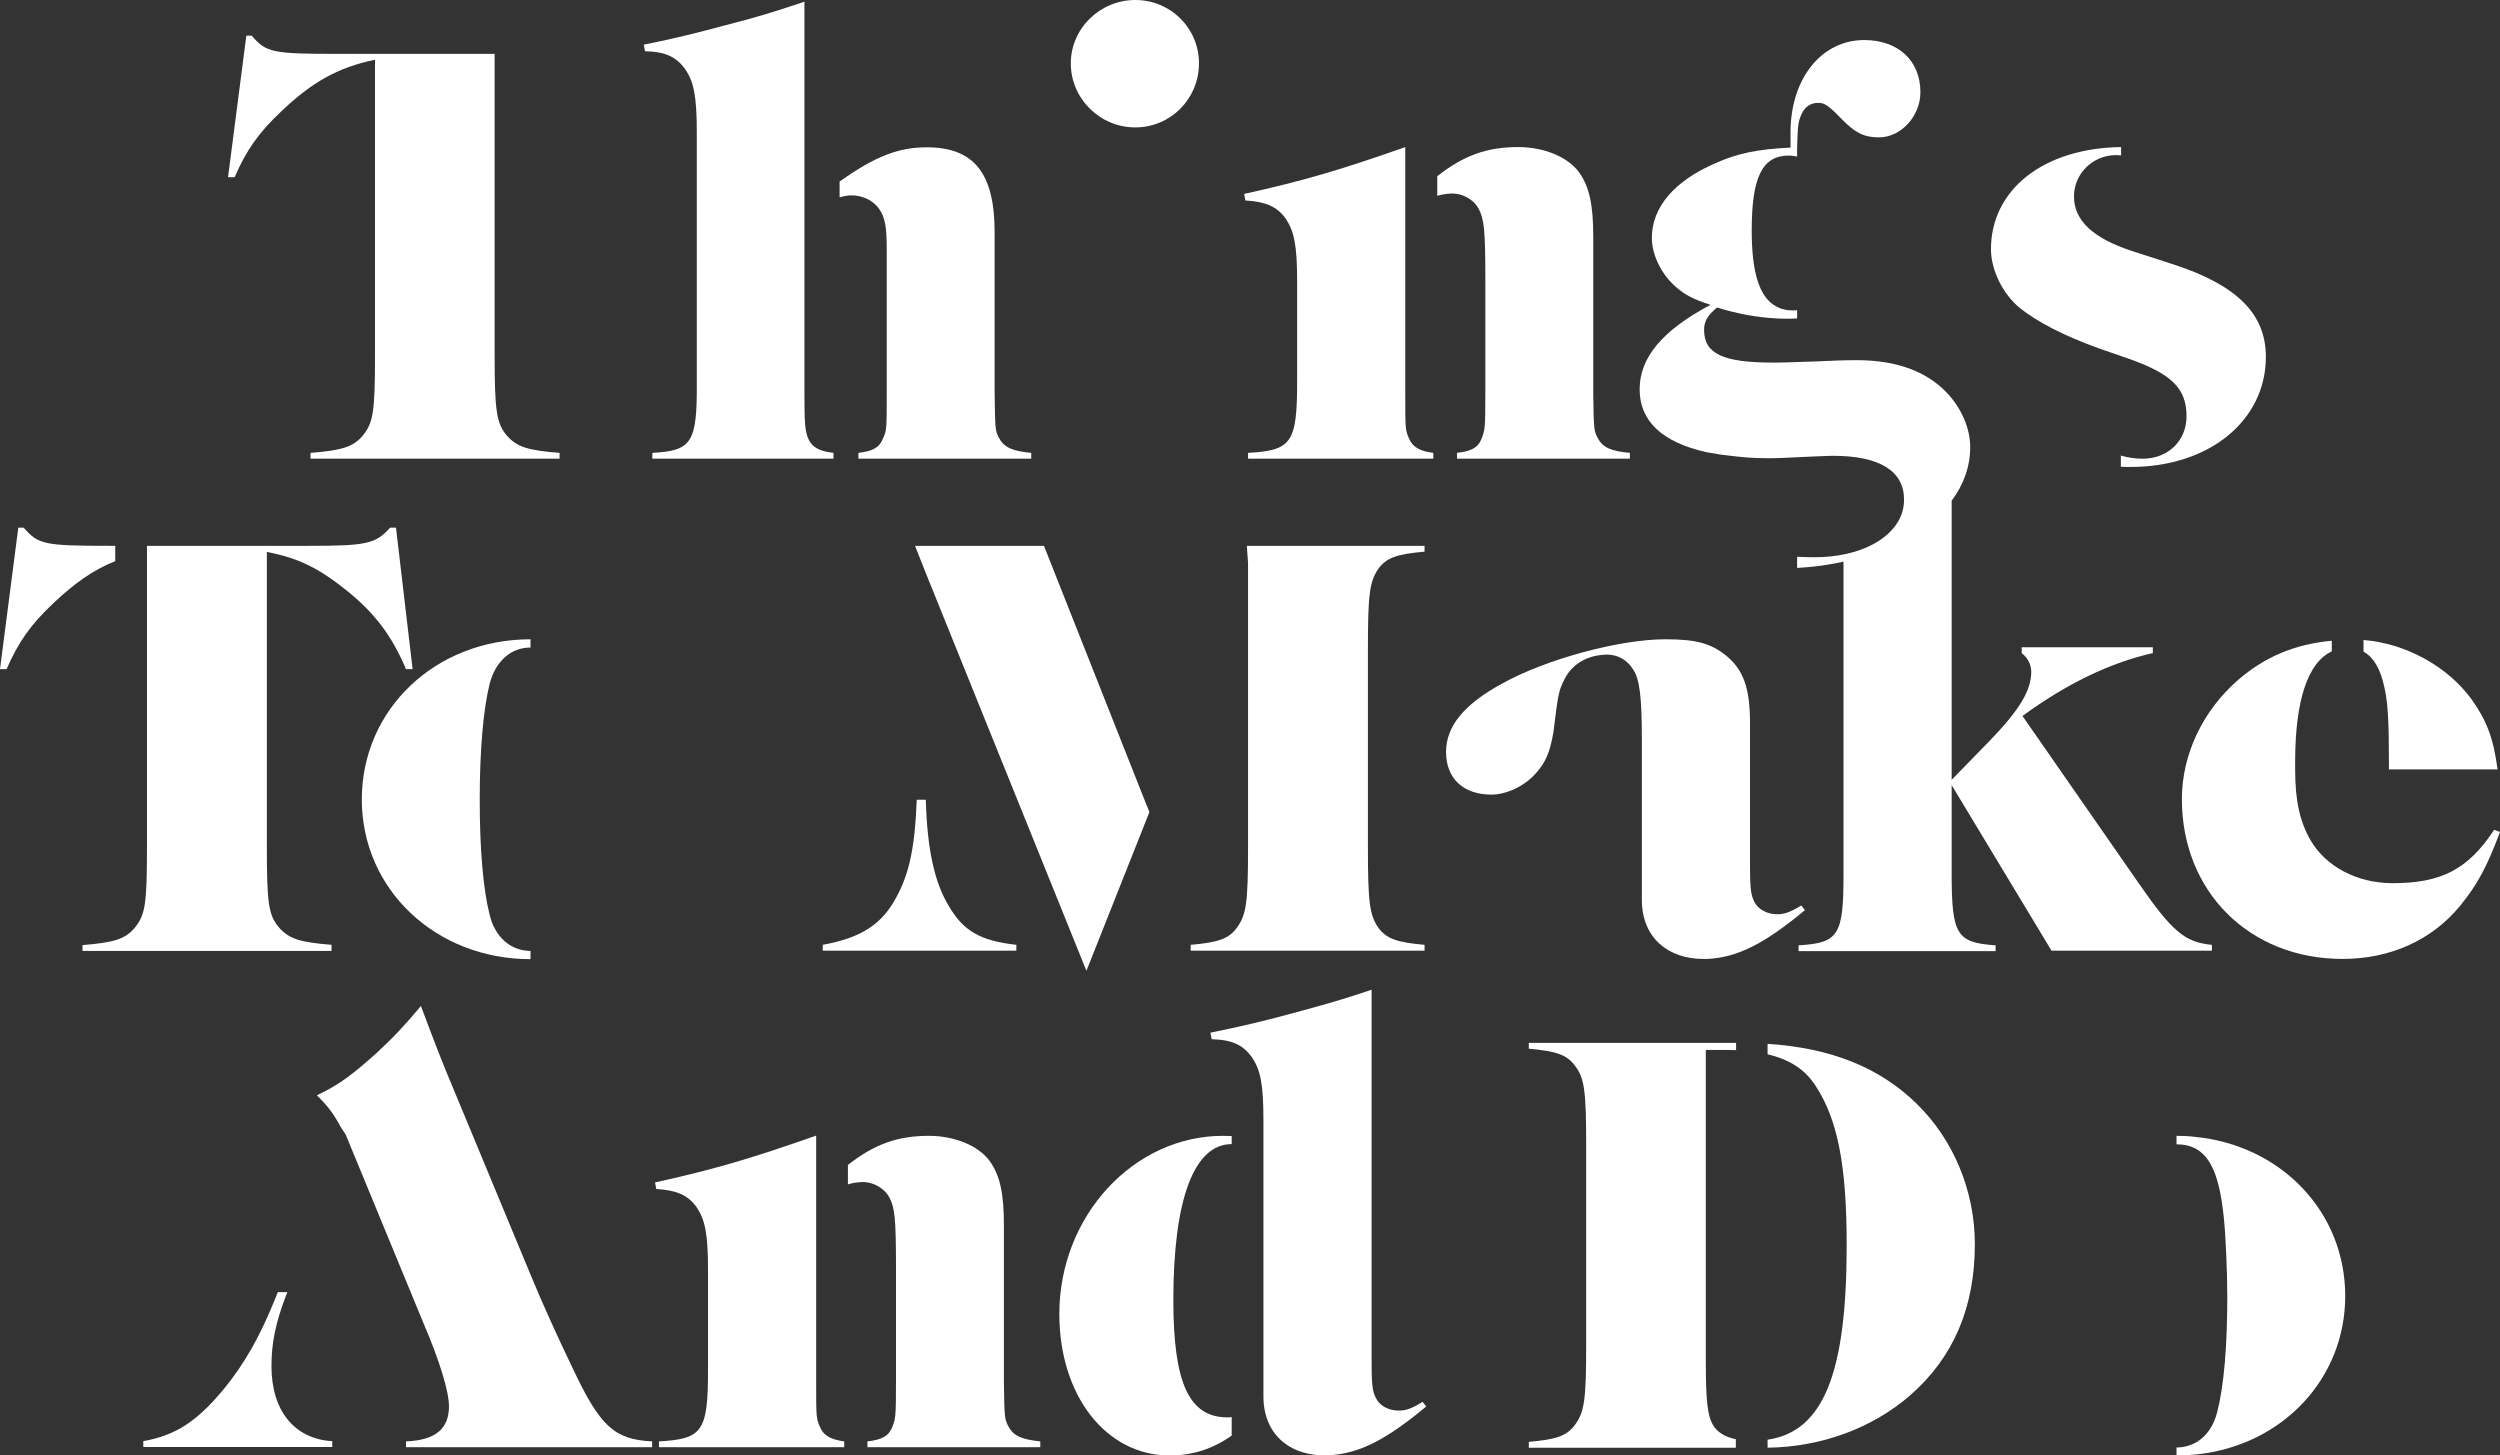
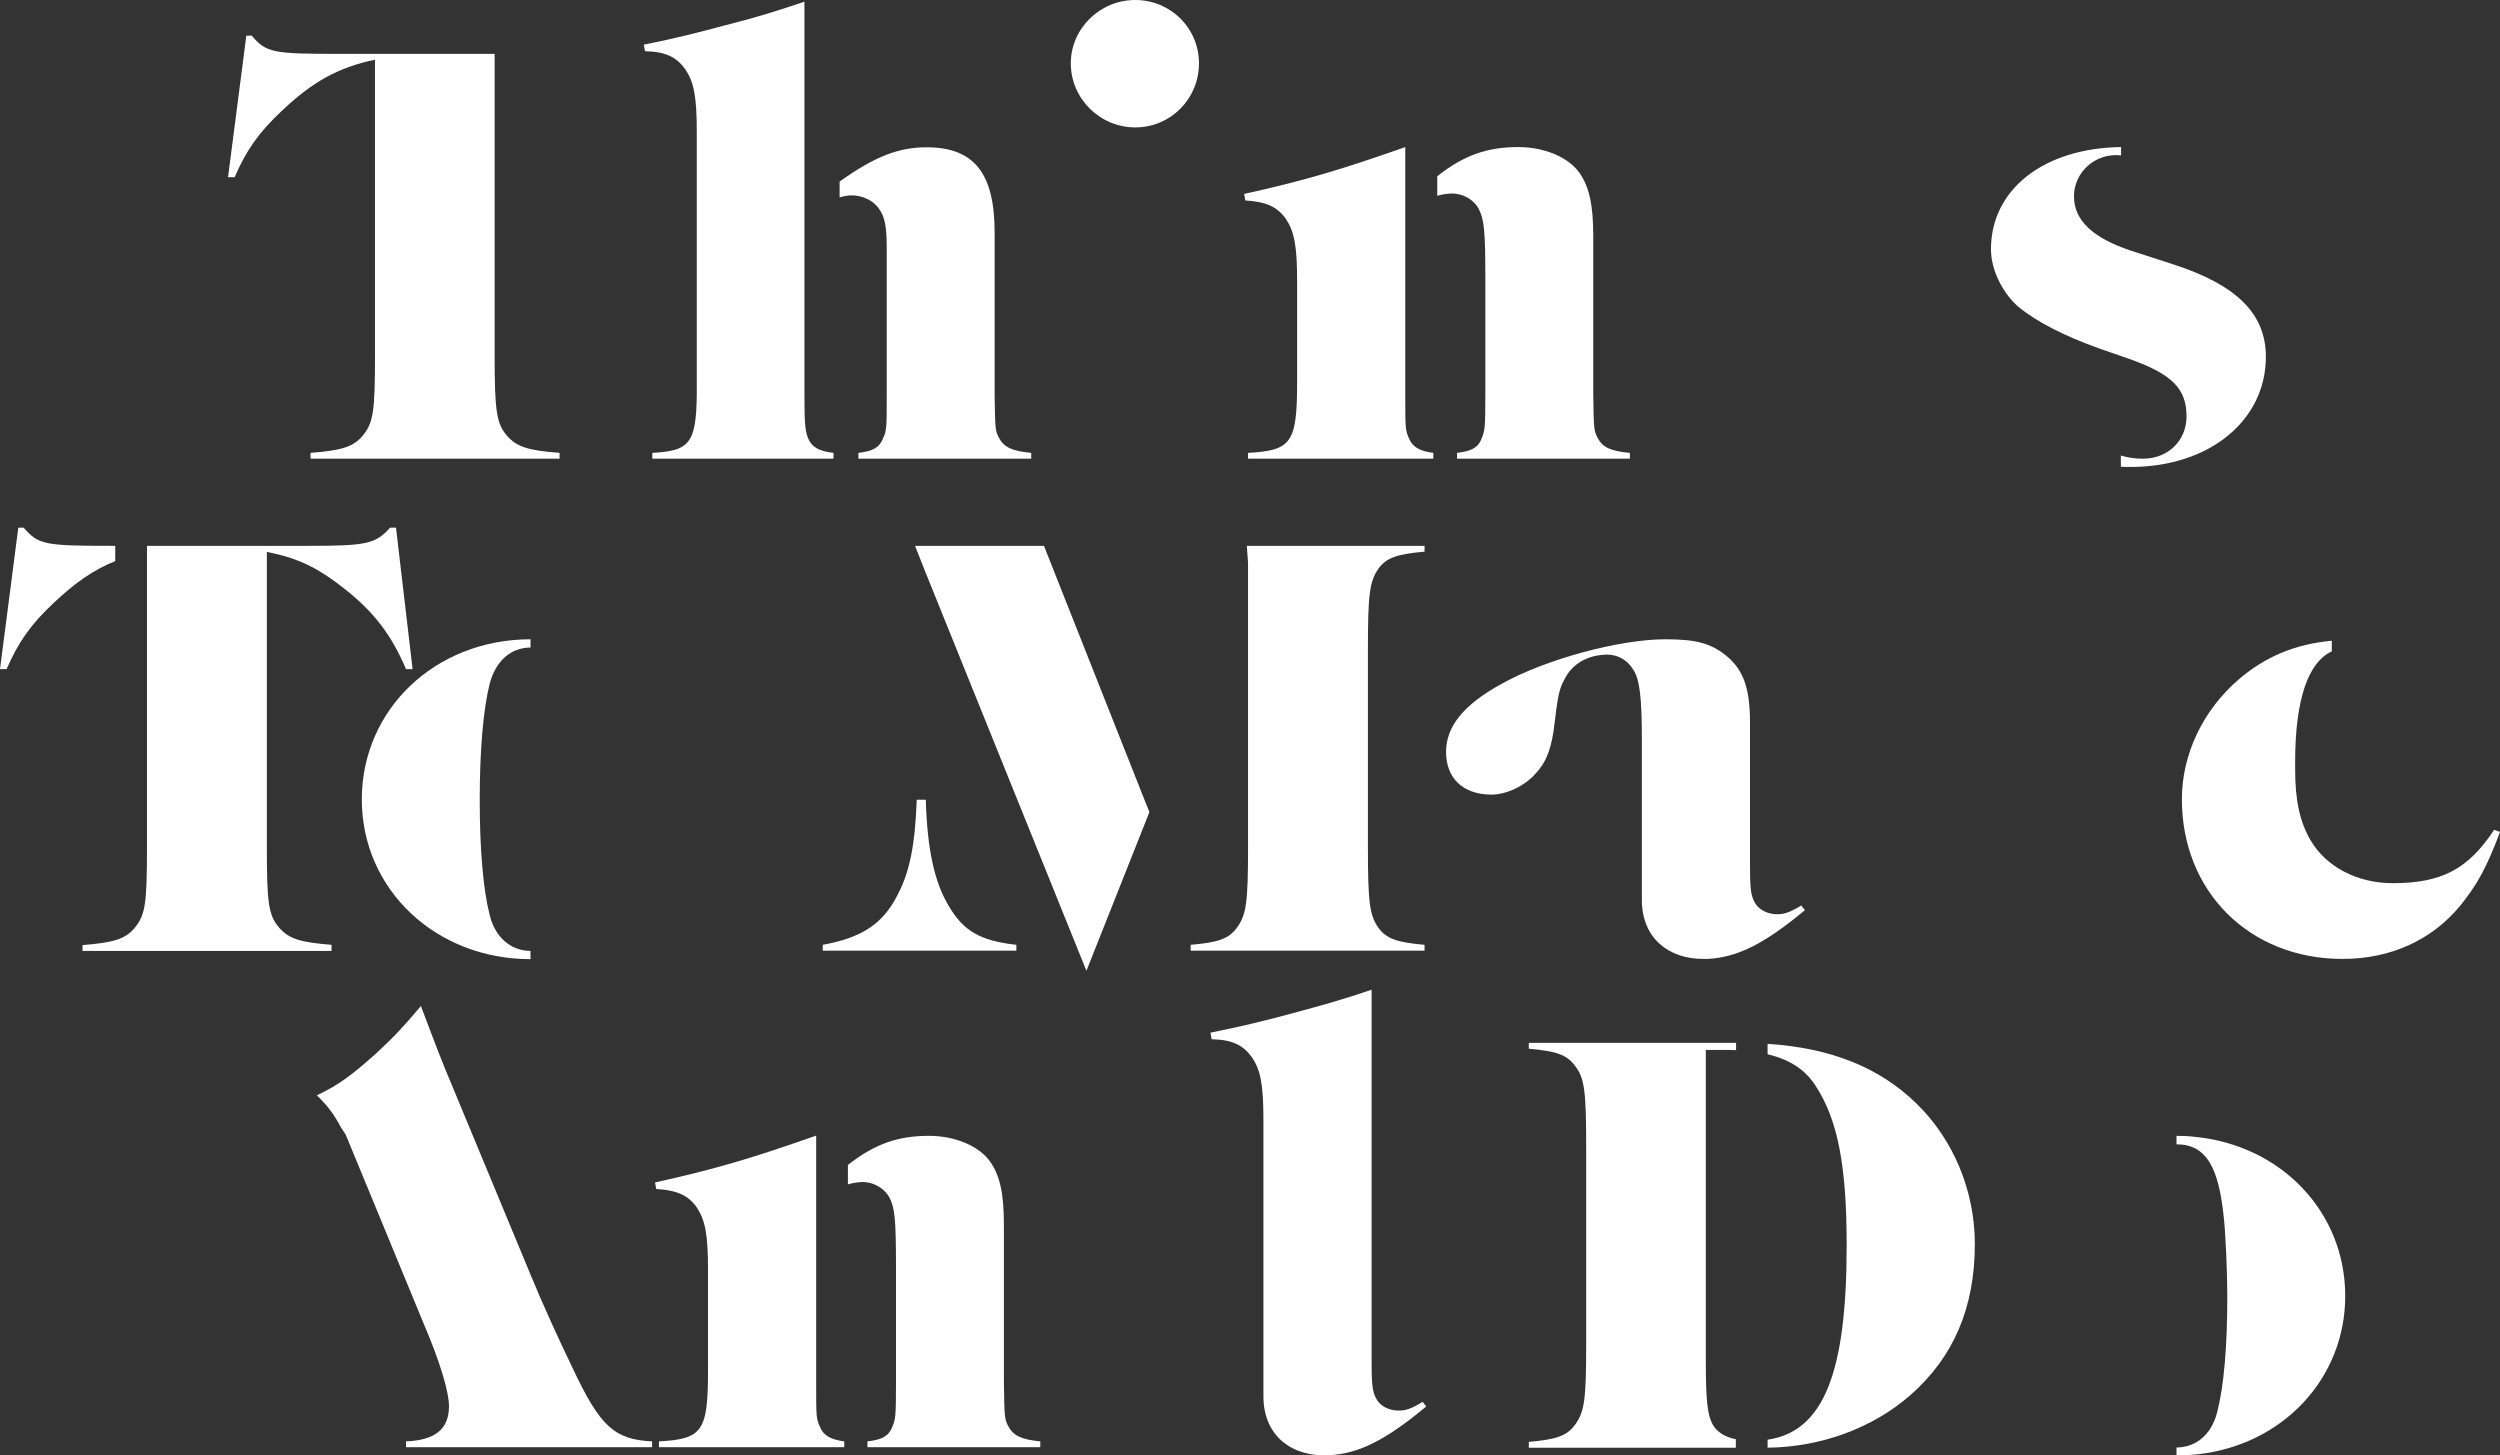
<svg xmlns="http://www.w3.org/2000/svg" width="146px" height="85px" viewBox="0 0 146 85" version="1.1">
  <rect x="0" y="0" width="146" height="85" fill="#333333" stroke="none" />
  <g id="Page-1" stroke="none" stroke-width="1" fill="none" fill-rule="evenodd">
    <g id="Things-logo" fill="#ffffff" fill-rule="nonzero">
      <path d="M69.549,55.519 L83.194,55.519 L83.194,55.178 C81.612,55.037 80.984,54.838 80.499,54.186 C79.986,53.435 79.886,52.74 79.886,49.452 L79.886,37.943 C79.886,34.655 79.986,33.974 80.499,33.209 C80.984,32.557 81.597,32.359 83.194,32.217 L83.194,31.877 L72.814,31.877 L72.886,32.869 L72.886,49.452 C72.886,52.74 72.786,53.421 72.23,54.186 C71.745,54.838 71.132,55.037 69.535,55.178 L69.535,55.519 L69.549,55.519 Z" id="Path" />
      <path d="M6.73,31.877 L6.516,31.877 C2.581,31.877 2.238,31.806 1.383,30.814 L1.069,30.814 L0,39.077 L0.385,39.077 C1.069,37.504 1.796,36.469 3.108,35.236 C4.349,34.059 5.446,33.28 6.73,32.77 L6.73,31.877 Z" id="Path" />
      <path d="M145.658,48.46 C144.146,50.756 142.592,51.578 139.726,51.578 C137.659,51.578 135.834,50.614 134.936,49.069 C134.323,48.007 134.037,46.802 134.037,44.931 L134.037,44.491 C134.037,40.905 134.779,38.68 136.176,38.042 L136.176,37.419 C134.037,37.617 132.298,38.34 130.73,39.687 C128.662,41.472 127.422,44.038 127.422,46.674 C127.422,52.06 131.357,56.001 136.804,56.001 C139.598,56.001 142.008,54.909 143.662,52.911 C144.66,51.678 145.216,50.685 146,48.588 L145.658,48.46 Z" id="Path" />
      <path d="M47.878,83.313 C47.664,82.831 47.664,82.732 47.664,80.677 L47.664,71.492 L47.664,67.07 L47.664,66.319 C43.871,67.651 41.776,68.275 38.254,69.055 L38.325,69.437 C39.494,69.508 40.15,69.777 40.663,70.472 C41.177,71.223 41.348,72.045 41.348,74.171 L41.348,79.997 C41.348,83.597 41.034,84.036 38.482,84.178 L38.482,84.518 L49.304,84.518 L49.304,84.178 C48.491,84.064 48.078,83.824 47.878,83.313 Z" id="Path" />
      <path d="M58.899,83.313 C58.657,82.874 58.657,82.76 58.628,80.677 L58.628,71.535 C58.628,69.65 58.386,68.629 57.801,67.807 C57.145,66.914 55.763,66.333 54.251,66.333 C52.469,66.333 51.1,66.787 49.518,68.034 L49.518,69.168 C49.746,69.097 49.974,69.055 50.216,69.04 C50.901,68.969 51.628,69.352 51.941,69.933 C52.255,70.543 52.326,71.166 52.326,74.015 L52.326,80.691 C52.326,82.775 52.298,82.846 52.112,83.328 C51.899,83.88 51.499,84.079 50.658,84.178 L50.658,84.518 L60.753,84.518 L60.753,84.178 C59.655,84.064 59.184,83.852 58.899,83.313 Z" id="Path" />
-       <path d="M61.865,76.737 C61.865,81.499 64.588,85 68.309,85 C69.621,85 70.804,84.632 71.931,83.838 L71.931,82.76 C71.845,82.775 71.774,82.775 71.688,82.775 C69.45,82.775 68.523,80.79 68.523,75.929 C68.523,70.032 69.735,66.815 71.931,66.815 L71.931,66.347 C71.788,66.347 71.617,66.333 71.446,66.333 C66.213,66.319 61.865,71.01 61.865,76.737 Z" id="Path" />
      <path d="M117.955,17.986 C118.996,18.809 120.507,19.602 122.603,20.354 L124.357,20.963 C126.866,21.856 127.693,22.706 127.693,24.322 C127.693,25.725 126.624,26.788 125.141,26.788 C124.713,26.788 124.285,26.732 123.858,26.604 L123.858,27.256 C124.043,27.27 124.228,27.27 124.428,27.27 C129.019,27.27 132.327,24.563 132.327,20.835 C132.327,18.341 130.644,16.654 126.952,15.449 L124.499,14.656 C122.218,13.905 121.12,12.87 121.12,11.467 C121.12,10.063 122.361,8.929 123.815,9.071 C123.829,9.071 123.858,9.071 123.872,9.071 L123.872,8.589 C119.366,8.646 116.272,11.056 116.272,14.556 C116.272,15.761 116.957,17.164 117.955,17.986 Z" id="Path" />
-       <path d="M113.977,50.997 L113.977,45.852 L119.808,55.519 L129.176,55.519 L129.176,55.178 C127.622,55.037 126.866,54.427 124.898,51.578 L118.112,41.813 C120.692,39.927 123.244,38.694 125.725,38.142 L125.725,37.801 L118.069,37.801 L118.069,38.142 C118.411,38.411 118.625,38.794 118.625,39.233 C118.625,40.296 117.969,41.43 116.215,43.244 L113.977,45.54 L113.977,29.24 C114.675,28.305 115.06,27.256 115.06,26.108 C115.06,24.733 114.262,23.259 113.022,22.338 C111.881,21.487 110.37,21.034 108.431,21.034 C107.746,21.034 106.976,21.062 106.092,21.105 C104.994,21.133 104.339,21.176 103.583,21.176 C100.617,21.176 99.519,20.665 99.519,19.262 C99.519,18.752 99.733,18.412 100.275,17.958 C101.501,18.341 102.656,18.539 103.754,18.596 C103.868,18.596 103.996,18.61 104.11,18.61 C104.196,18.61 104.267,18.61 104.339,18.61 C104.552,18.61 104.752,18.61 104.952,18.596 L104.952,18.114 C104.866,18.128 104.795,18.128 104.709,18.128 C104.524,18.128 104.367,18.114 104.196,18.072 C104.039,18.043 103.897,17.986 103.768,17.916 C102.756,17.405 102.3,15.945 102.3,13.465 C102.3,10.347 102.913,9.085 104.467,9.085 C104.638,9.085 104.952,9.142 104.952,9.142 L104.952,8.603 C104.952,8.603 104.98,7.54 105.023,7.271 C105.166,6.477 105.536,6.038 106.121,6.01 C106.534,5.981 106.777,6.151 107.532,6.931 C108.331,7.753 108.844,8.022 109.742,8.022 C111.011,8.022 112.152,6.789 112.152,5.386 C112.152,3.529 110.84,2.339 108.873,2.339 C106.363,2.339 104.567,4.606 104.567,7.725 L104.567,8.618 C102.599,8.717 101.458,8.958 100.161,9.539 C97.78,10.574 96.468,12.104 96.468,13.89 C96.468,14.882 97.024,16.016 97.851,16.739 C98.407,17.221 98.849,17.462 99.89,17.802 C97.067,19.305 95.755,20.892 95.755,22.735 C95.755,24.591 97.067,25.825 99.648,26.406 L100.475,26.547 C101.858,26.718 102.228,26.76 103.44,26.76 C103.783,26.76 104.438,26.732 105.237,26.689 C105.992,26.661 106.72,26.618 107.033,26.618 C109.785,26.618 111.197,27.511 111.197,29.184 C111.197,30.927 109.429,32.245 106.862,32.5 C106.563,32.529 106.249,32.543 105.921,32.543 C105.593,32.543 105.265,32.529 104.952,32.515 L104.952,33.167 C105.608,33.124 106.249,33.067 106.862,32.954 C107.133,32.911 107.404,32.855 107.661,32.798 L107.661,51.026 C107.661,54.626 107.39,55.065 105.037,55.207 L105.037,55.547 L116.543,55.547 L116.543,55.207 C114.262,55.051 113.977,54.597 113.977,50.997 Z" id="Path" />
      <path d="M30.982,37.816 L30.982,37.334 C25.436,37.334 21.13,41.416 21.13,46.688 C21.13,51.933 25.436,56.015 30.982,56.015 L30.982,55.533 C29.841,55.533 28.915,54.739 28.601,53.449 C28.216,51.947 28.016,49.608 28.016,46.703 C28.016,43.754 28.23,41.387 28.601,39.913 C28.957,38.595 29.841,37.816 30.982,37.816 Z" id="Path" />
      <path d="M54.066,46.703 L53.538,46.703 C53.438,49.41 53.11,50.969 52.398,52.301 C51.542,53.974 50.302,54.767 48.049,55.178 L48.049,55.519 L59.355,55.519 L59.355,55.178 C57.217,54.938 56.247,54.356 55.392,52.882 C54.565,51.493 54.151,49.594 54.066,46.703 Z" id="Path" />
      <path d="M16.425,6.506 C18.222,4.791 19.733,3.94 21.9,3.487 L21.9,6.279 L21.9,20.722 C21.9,24.081 21.8,24.691 21.173,25.456 C20.617,26.108 19.933,26.306 18.136,26.448 L18.136,26.788 L32.679,26.788 L32.679,26.448 C30.854,26.306 30.198,26.108 29.614,25.456 C29,24.733 28.886,24.053 28.886,20.722 L28.886,6.293 L28.886,3.147 L22.1,3.147 L21.9,3.147 L21.872,3.147 L19.833,3.147 C15.898,3.147 15.555,3.076 14.7,2.084 L14.386,2.084 L13.317,10.347 L13.702,10.347 C14.386,8.774 15.113,7.739 16.425,6.506 Z" id="Path" />
      <path d="M38.097,26.448 L38.097,26.788 L48.676,26.788 L48.676,26.448 C47.821,26.349 47.407,26.108 47.193,25.598 C47.022,25.158 46.979,24.776 46.979,22.962 L46.979,14.075 L46.979,9.652 L46.979,0.099 C45.154,0.709 44.256,0.992 42.36,1.474 C40.563,1.956 39.494,2.225 37.598,2.608 L37.669,2.991 C38.881,3.019 39.494,3.331 40.007,4.025 C40.52,4.777 40.692,5.599 40.692,7.725 L40.692,22.281 C40.72,25.867 40.406,26.321 38.097,26.448 Z" id="Path" />
      <path d="M51.343,12.204 C51.685,12.685 51.785,13.267 51.785,14.5 L51.785,22.962 C51.785,25.017 51.785,25.116 51.571,25.598 C51.357,26.151 50.958,26.349 50.131,26.448 L50.131,26.788 L60.225,26.788 L60.225,26.448 C59.156,26.349 58.642,26.136 58.357,25.598 C58.115,25.158 58.115,25.087 58.086,22.962 L58.086,13.564 C58.086,10.106 56.874,8.603 54.123,8.603 C52.512,8.603 51.143,9.1 49.033,10.602 L49.033,11.523 C49.232,11.467 49.446,11.424 49.646,11.41 C50.302,11.382 50.986,11.679 51.343,12.204 Z" id="Path" />
      <path d="M82.282,25.598 C82.068,25.116 82.068,25.017 82.068,22.962 L82.068,14.131 L82.068,9.709 L82.068,8.589 C78.275,9.922 76.179,10.545 72.658,11.325 L72.729,11.707 C73.898,11.778 74.554,12.048 75.067,12.742 C75.581,13.493 75.752,14.316 75.752,16.442 L75.752,22.267 C75.752,25.867 75.438,26.306 72.886,26.448 L72.886,26.788 L83.707,26.788 L83.707,26.448 C82.909,26.349 82.496,26.108 82.282,25.598 Z" id="Path" />
      <path d="M86.359,12.204 C86.673,12.813 86.744,13.437 86.744,16.286 L86.744,22.962 C86.744,25.045 86.716,25.116 86.531,25.598 C86.331,26.151 85.917,26.349 85.09,26.448 L85.09,26.788 L95.185,26.788 L95.185,26.448 C94.087,26.349 93.602,26.136 93.317,25.598 C93.075,25.158 93.075,25.045 93.046,22.962 L93.046,13.805 C93.046,11.92 92.804,10.885 92.219,10.063 C91.564,9.17 90.18,8.589 88.669,8.589 C86.887,8.589 85.518,9.043 83.936,10.29 L83.936,11.438 C84.164,11.367 84.392,11.325 84.634,11.311 C85.319,11.24 86.046,11.608 86.359,12.204 Z" id="Path" />
      <path d="M33.435,79.883 C32.636,78.239 31.567,75.872 31.025,74.54 L26.448,63.513 C25.821,62.038 25.408,60.947 24.581,58.75 C23.611,59.912 22.998,60.564 21.957,61.528 C20.574,62.761 19.819,63.343 18.507,63.966 C19.163,64.618 19.476,65.029 19.918,65.851 L20.189,66.262 L24.738,77.289 C25.664,79.444 26.22,81.258 26.22,82.123 C26.22,83.455 25.422,84.107 23.711,84.178 L23.711,84.518 L38.083,84.518 L38.083,84.178 C35.873,84.064 35.046,83.313 33.435,79.883 Z" id="Path" />
-       <path d="M15.854,79.784 C15.854,78.438 16.083,77.304 16.696,75.674 C16.724,75.603 16.753,75.532 16.781,75.461 L16.225,75.461 C16.197,75.532 16.168,75.603 16.14,75.674 C15.199,78.041 14.258,79.685 13.017,81.187 C11.435,83.072 10.223,83.824 8.369,84.164 L8.369,84.504 L19.405,84.504 L19.405,84.164 C17.195,84.036 15.854,82.392 15.854,79.784 Z" id="Path" />
      <path d="M19.377,55.178 C17.552,55.037 16.896,54.838 16.311,54.186 C15.684,53.463 15.584,52.783 15.584,49.452 L15.584,34.768 L15.584,32.77 L15.584,32.231 C16.283,32.373 16.881,32.529 17.438,32.755 C18.293,33.096 19.063,33.563 19.99,34.286 C21.815,35.69 22.855,37.064 23.711,39.077 L24.096,39.077 L23.126,30.814 L22.784,30.814 C21.929,31.777 21.373,31.877 17.994,31.877 L17.438,31.877 L15.584,31.877 L14.942,31.877 L8.583,31.877 L8.583,32.217 L8.583,49.466 C8.583,52.826 8.484,53.435 7.856,54.2 C7.3,54.852 6.616,55.051 4.819,55.193 L4.819,55.533 L19.362,55.533 L19.362,55.178 L19.377,55.178 Z" id="Path" />
      <path d="M81.683,82.378 C81.056,82.378 80.543,82.066 80.343,81.627 C80.129,81.216 80.101,80.734 80.101,79.359 L80.101,75.107 L80.101,71.195 L80.101,57.8 C78.304,58.41 77.406,58.651 75.481,59.175 C73.585,59.686 72.544,59.927 70.69,60.309 L70.762,60.692 C71.974,60.72 72.587,61.032 73.1,61.727 C73.613,62.478 73.784,63.3 73.784,65.426 L73.784,65.554 L73.784,69.976 L73.784,72.683 L73.784,75.121 L73.784,79.883 L73.784,81.542 C73.784,83.909 75.51,85.099 77.606,84.986 C79.359,84.901 80.942,84.093 83.294,82.137 L83.081,81.868 C82.41,82.279 82.097,82.378 81.683,82.378 Z" id="Path" />
      <path d="M101.373,84.05 C100.731,83.923 100.289,83.639 100.033,83.214 C99.719,82.661 99.619,81.839 99.619,79.415 L99.619,61.316 L100.589,61.316 C100.86,61.316 101.13,61.316 101.387,61.33 L101.387,60.905 L89.282,60.905 L89.282,61.245 C90.865,61.386 91.492,61.585 91.977,62.237 C92.533,62.96 92.633,63.669 92.633,66.971 L92.633,78.48 C92.633,81.768 92.533,82.449 91.977,83.214 C91.492,83.866 90.879,84.064 89.282,84.206 L89.282,84.546 L101.373,84.546 L101.373,84.05 Z" id="Path" />
      <path d="M111.952,64.476 C109.771,62.336 106.934,61.202 103.227,60.961 L103.227,61.571 C104.553,61.883 105.437,62.478 106.05,63.442 C107.319,65.398 107.846,68.062 107.846,72.725 C107.846,80.195 106.492,83.597 103.227,84.079 L103.227,84.546 C106.363,84.504 109.329,83.412 111.539,81.499 C114.091,79.274 115.331,76.354 115.331,72.655 C115.331,69.536 114.077,66.56 111.952,64.476 Z" id="Path" />
      <path d="M127.108,84.532 C127.536,84.532 127.935,84.419 128.278,84.22 C128.862,83.88 129.29,83.257 129.489,82.449 C129.874,80.946 130.074,78.65 130.074,75.702 C130.074,74.327 129.974,71.96 129.86,71.01 C129.618,68.714 129.104,67.481 128.121,67.028 C127.821,66.886 127.493,66.829 127.108,66.829 L127.108,66.333 C127.465,66.333 127.821,66.347 128.163,66.39 C133.196,66.872 136.961,70.755 136.961,75.688 C136.961,80.521 133.296,84.376 128.363,84.929 C127.95,84.972 127.536,85 127.108,85 L127.108,84.532 Z" id="Path" />
      <path d="M97.267,37.334 C94.572,37.334 90.266,38.496 87.686,39.942 C85.476,41.146 84.449,42.436 84.449,43.91 C84.449,45.455 85.447,46.405 87.101,46.405 C87.957,46.405 89.026,45.923 89.682,45.172 C90.266,44.548 90.537,43.868 90.723,42.734 C90.994,40.509 91.036,40.296 91.379,39.644 C91.792,38.822 92.619,38.312 93.617,38.241 C93.688,38.241 93.76,38.227 93.817,38.227 C94.487,38.227 95.028,38.538 95.371,39.091 C95.756,39.644 95.884,40.735 95.884,43.131 L95.884,44.987 L95.884,45.398 L95.884,50.884 L95.884,52.542 C95.884,54.81 97.467,56.001 99.463,56.001 C99.548,56.001 99.634,56.001 99.719,56.001 C101.473,55.915 103.056,55.108 105.408,53.152 L105.194,52.882 C104.51,53.293 104.196,53.392 103.783,53.392 C103.17,53.392 102.642,53.081 102.443,52.641 C102.229,52.23 102.2,51.748 102.2,50.373 L102.2,46.121 L102.2,42.209 C102.2,40.183 101.815,39.12 100.817,38.297 C99.919,37.575 99.064,37.334 97.267,37.334 Z" id="Path" />
-       <path d="M139.242,40.112 C139.456,41.033 139.513,42.167 139.513,44.491 L139.513,44.931 L145.857,44.931 C145.615,43.074 145.201,42.053 144.346,40.849 C142.92,38.893 140.482,37.575 138.03,37.376 L138.03,38.056 C138.614,38.383 139.014,39.049 139.242,40.112 Z" id="Path" />
      <polygon id="Path" points="54.037 33.393 63.447 56.695 67.126 47.425 66.869 46.788 60.967 31.877 53.438 31.877" />
      <path d="M66.299,7.441 C68.366,7.441 70.02,5.769 70.02,3.699 C70.02,1.644 68.366,0 66.299,0 C64.231,0 62.535,1.673 62.535,3.699 C62.535,5.755 64.231,7.441 66.299,7.441 Z" id="Path" />
    </g>
  </g>
</svg>